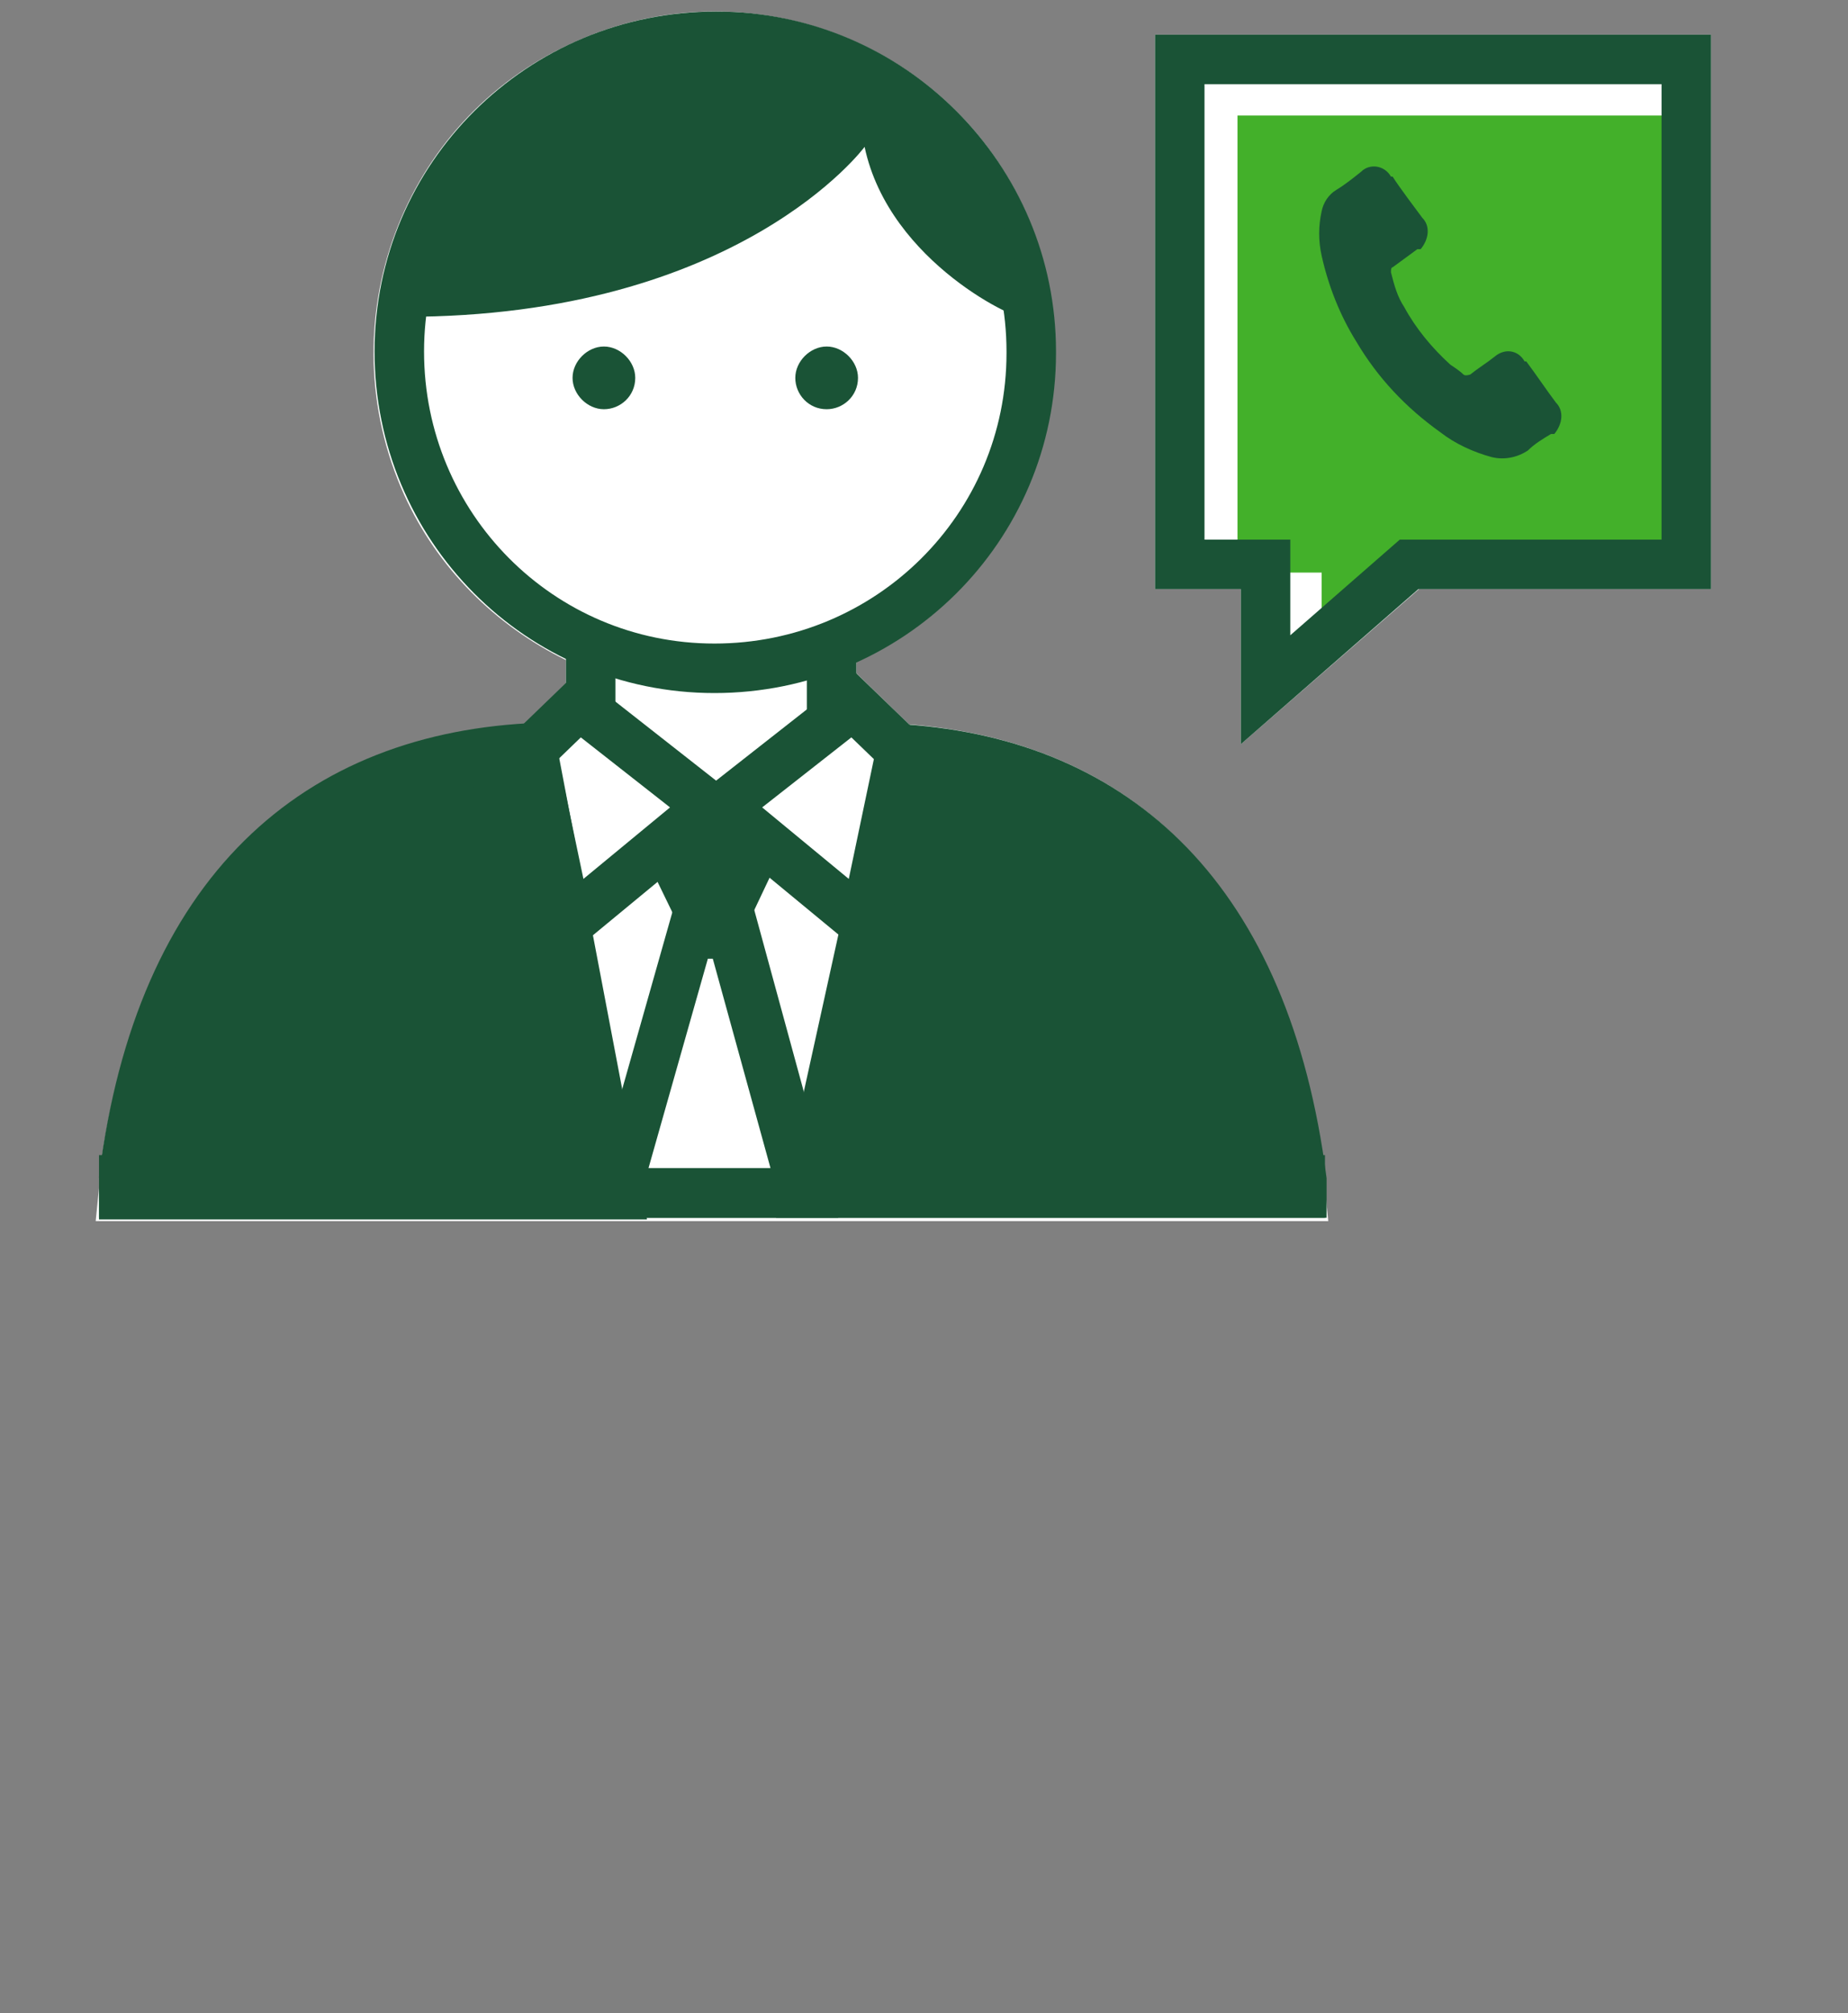
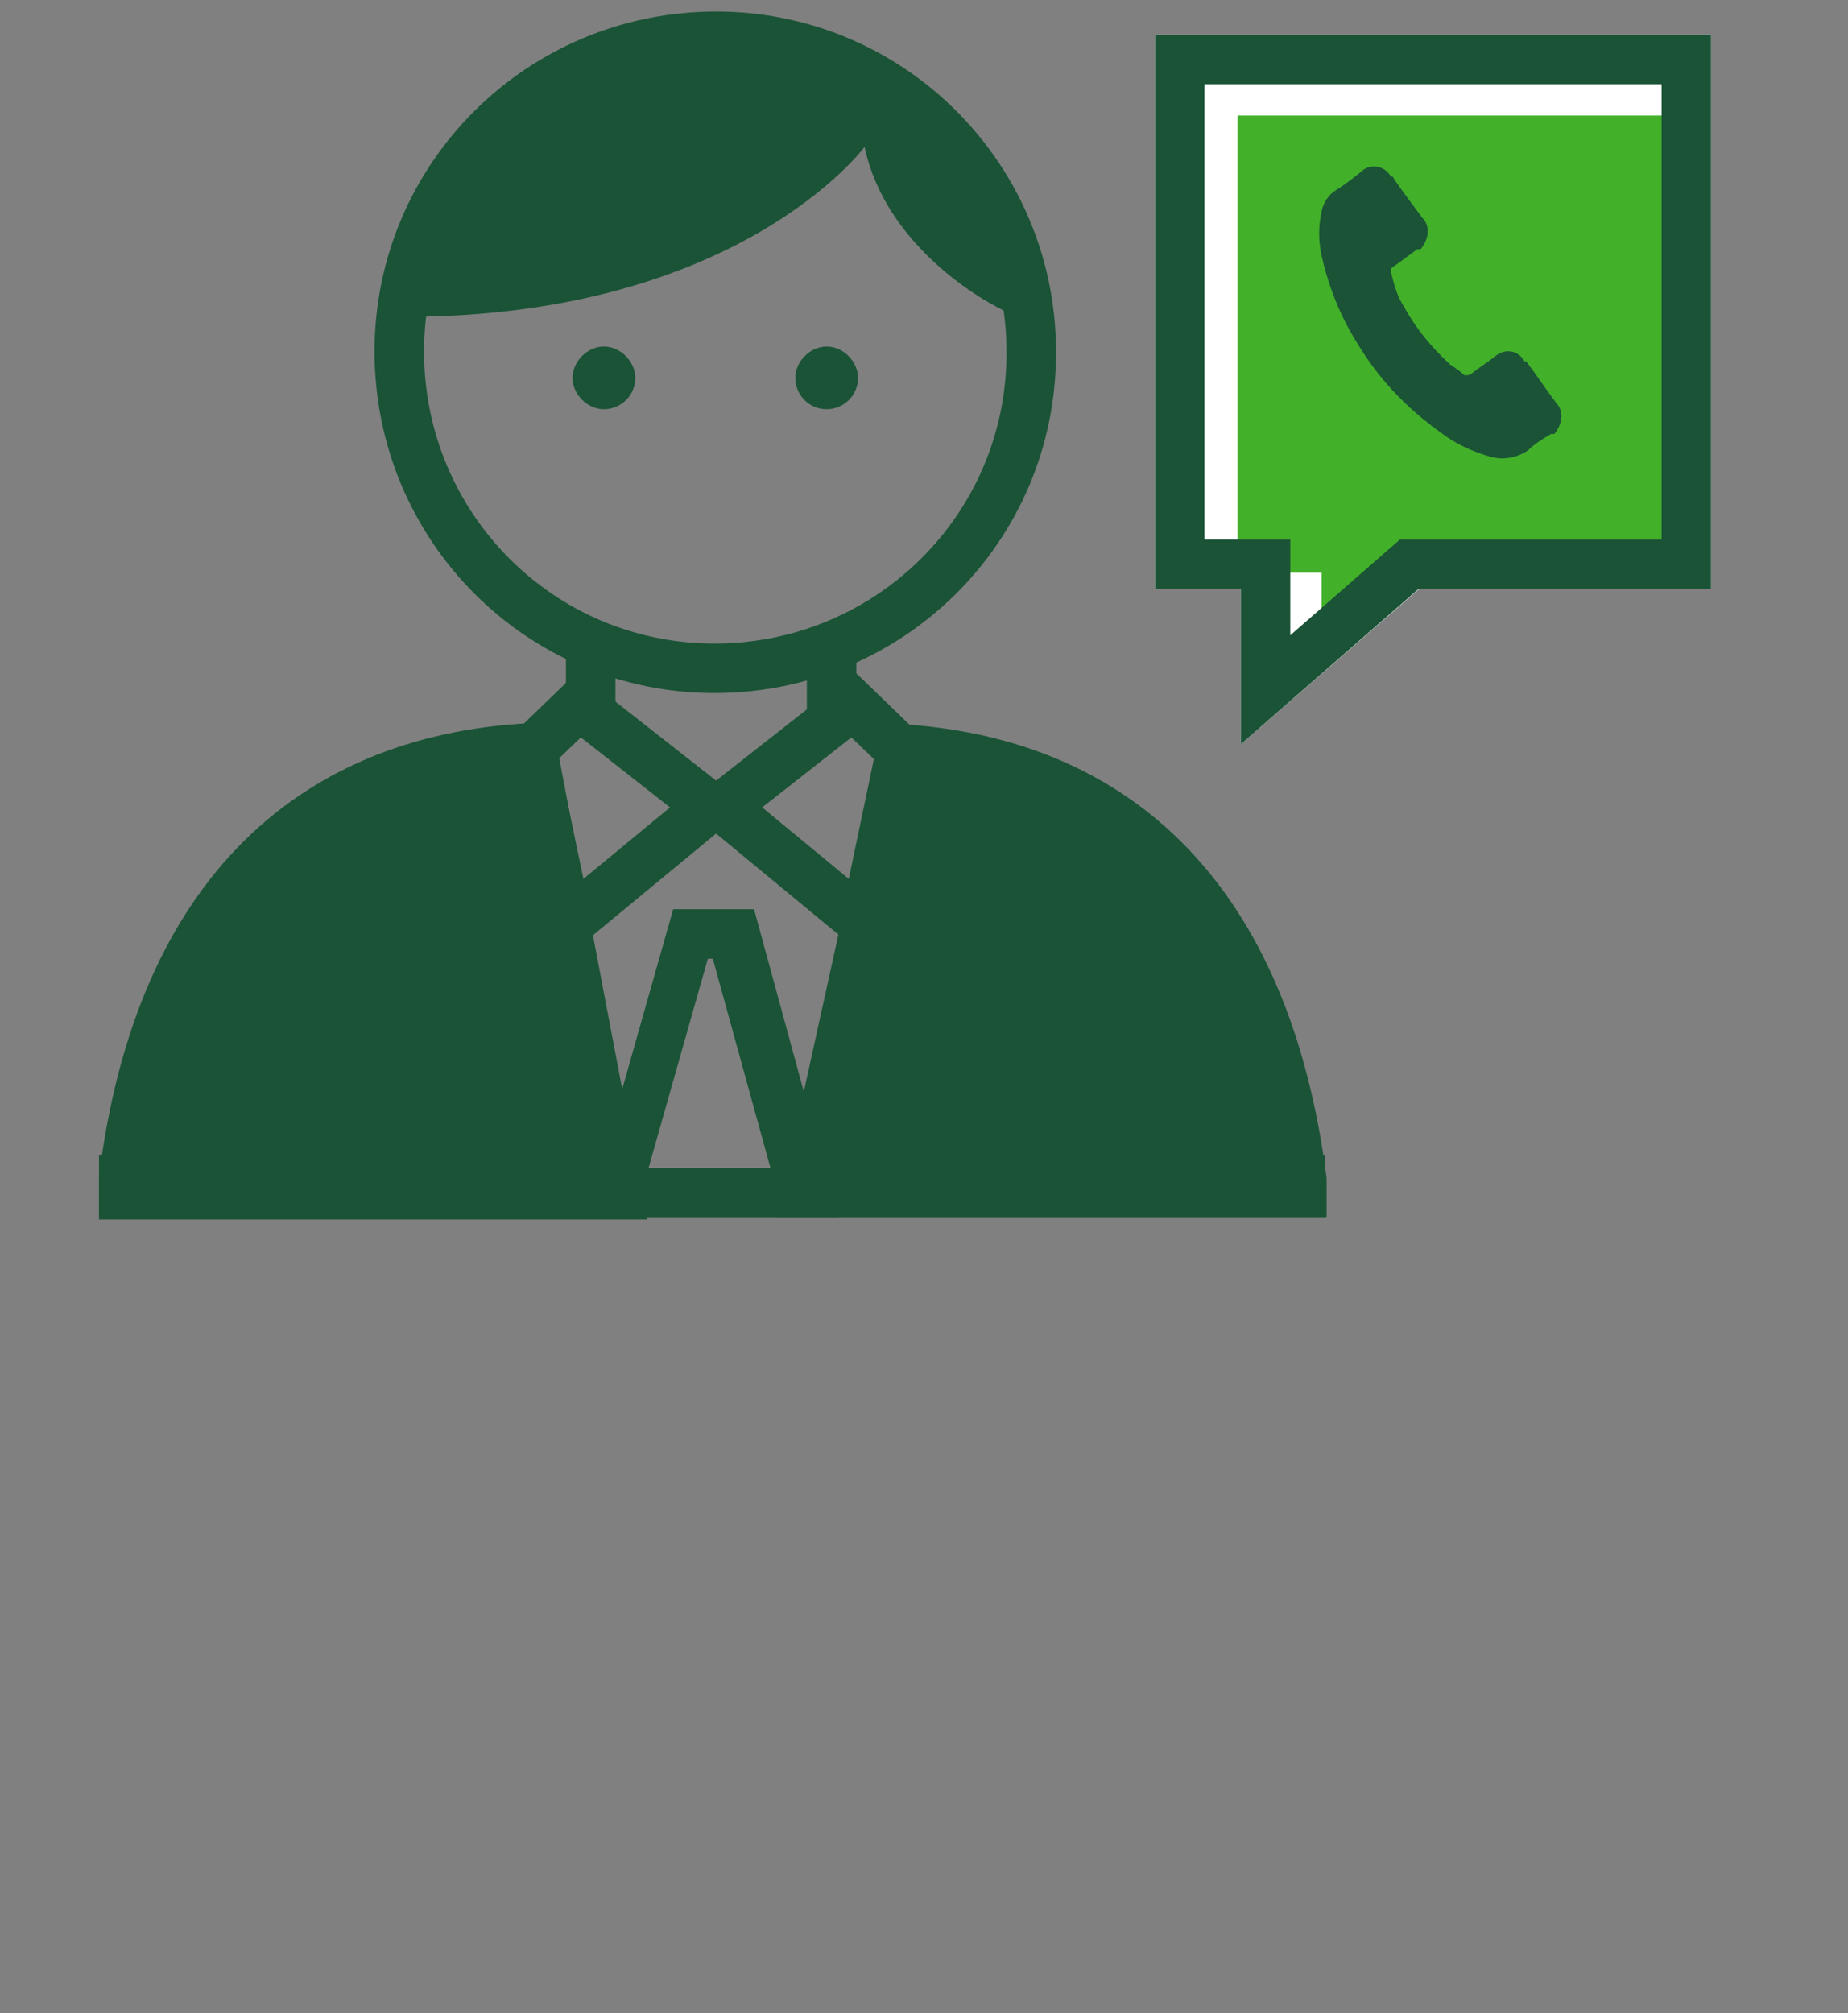
<svg xmlns="http://www.w3.org/2000/svg" id="Layer_1" version="1.1" viewBox="0 0 112 122">
  <rect x="0" y="0" width="112" height="122" fill="#808080" stroke="none" />
  <defs>
    <style>
      .st0 {
        fill: #fff;
      }

      .st1 {
        fill: #1a5336;
      }

      .st2 {
        fill: #43b02a;
      }

      .st3, .st4 {
        fill: none;
        stroke: #1a5336;
        stroke-miterlimit: 10;
        stroke-width: 3px;
      }

      .st4 {
        stroke-linecap: square;
      }
    </style>
  </defs>
  <g id="FLT_ART_WORKS">
-     <path class="st0" d="M80.2,71.3c-2.7-21.2-15-26.6-25.1-27.4l-3.2-3.1v-.7c10.4-4.7,14.9-17,10.2-27.4C57.4,2.4,45.1-2.2,34.7,2.6c-10.4,4.7-14.9,17-10.2,27.4,2,4.4,5.5,7.9,9.8,10v1.5l-2.6,2.5c-14.5,1-23.6,10.6-25.7,27.4,0,.2,0,.4,0,.6l-.2,2h74.7l-.2-2v-.6Z" />
    <polygon class="st0" points="70 2.1 70 35.7 75.2 35.7 75.2 45.1 86 35.7 103.7 35.7 103.7 2.1 70 2.1" />
    <polygon class="st2" points="75 34.7 80.1 34.7 80.1 40.5 86.8 34.7 102.7 34.7 102.7 7 75 7 75 34.7" />
    <line class="st3" x1="35.8" y1="43.5" x2="35.8" y2="39.3" />
    <line class="st3" x1="50.4" y1="39.3" x2="50.4" y2="43.5" />
    <path class="st3" d="M32.7,45.3c-13.5.5-23,8.7-25.2,26.1,0,.3,0,.6,0,.9h71.4v-.8c-2.2-17-11.2-25.2-24.1-26.1" />
    <path class="st1" d="M78.7,71.5c-2.1-16.5-11.6-24.7-23.9-26l-5.9,26.8h29.9v-.8Z" />
    <path class="st3" d="M78.7,71.5c-2.1-16.5-11.6-24.7-23.9-26l-5.9,26.8h29.9v-.8Z" />
    <path class="st1" d="M7.5,71.5c0,.3,0,.6,0,.9h29.9l-5.1-26.8c-12.3,1.3-22.6,9.4-24.7,25.9Z" />
    <path class="st3" d="M7.5,71.5c0,.3,0,.6,0,.9h29.9l-5.1-26.8c-12.3,1.3-22.6,9.4-24.7,25.9Z" />
    <path class="st1" d="M43,58.1h.2l3.5,12.7h-7.4l3.6-12.7M40.8,55.1l-5.3,18.7h15.3l-5.1-18.7h-4.8Z" />
    <polygon class="st3" points="43 48.9 34.4 56 32.2 45.5 35.1 42.7 43 48.9" />
    <polygon class="st3" points="43.8 48.9 52.4 56 54.6 45.5 51.7 42.7 43.8 48.9" />
    <path class="st3" d="M62.5,21.4c0,10.6-8.6,19.1-19.2,19.1-10.6,0-19.1-8.6-19.1-19.2,0-10.6,8.6-19.1,19.2-19.1,0,0,0,0,0,0,10.6,0,19.1,8.6,19.1,19.1Z" />
    <path class="st1" d="M38.5,22.9c0,1.1-.9,1.9-1.9,1.9s-1.9-.9-1.9-1.9.9-1.9,1.9-1.9,1.9.9,1.9,1.9h0Z" />
    <path class="st1" d="M52,22.9c0,1.1-.9,1.9-1.9,1.9-1.1,0-1.9-.9-1.9-1.9s.9-1.9,1.9-1.9,1.9.9,1.9,1.9h0Z" />
    <path class="st1" d="M52.4,8.9s-7.6,10.3-27.9,10.3c.6-10.3,9.5-18.2,19.9-17.6,9.5.6,17,8.1,17.6,17.6,0,.4-8.1-3.2-9.6-10.3Z" />
    <polygon class="st4" points="71.5 3.6 71.5 34.2 76.7 34.2 76.7 41.8 85.4 34.2 102.2 34.2 102.2 3.6 71.5 3.6" />
    <path class="st1" d="M92.5,21.9h-.1c-.4-.7-1.2-.8-1.8-.3,0,0,0,0,0,0-.5.4-1,.7-1.5,1.1h0c0,0-.3.1-.4,0,0,0,0,0,0,0-.2-.2-.5-.4-.8-.6-1.1-1-2.1-2.2-2.8-3.5-.4-.6-.6-1.3-.8-2.1,0-.1,0-.3.1-.3l1.5-1.1h.2c.5-.6.6-1.4.1-1.9-.3-.4-1.5-2-1.8-2.5h-.1c-.4-.7-1.3-.8-1.8-.3,0,0,0,0,0,0-.5.4-1,.8-1.5,1.1-.5.3-.8.8-.9,1.3-.2.9-.2,1.8,0,2.7.4,1.8,1.1,3.6,2.1,5.2,1.3,2.2,3,4,5.1,5.5.9.7,2,1.2,3.1,1.5.8.2,1.6,0,2.2-.4.4-.4.9-.7,1.4-1h.2c.5-.6.6-1.4.1-1.9-.6-.8-1.2-1.7-1.8-2.5Z" />
-     <polygon class="st1" points="43.8 48.9 44.9 48 41.9 48 43 48.9 39.2 52.1 40.9 55.6 45.5 55.6 47.3 51.8 43.8 48.9" />
  </g>
</svg>